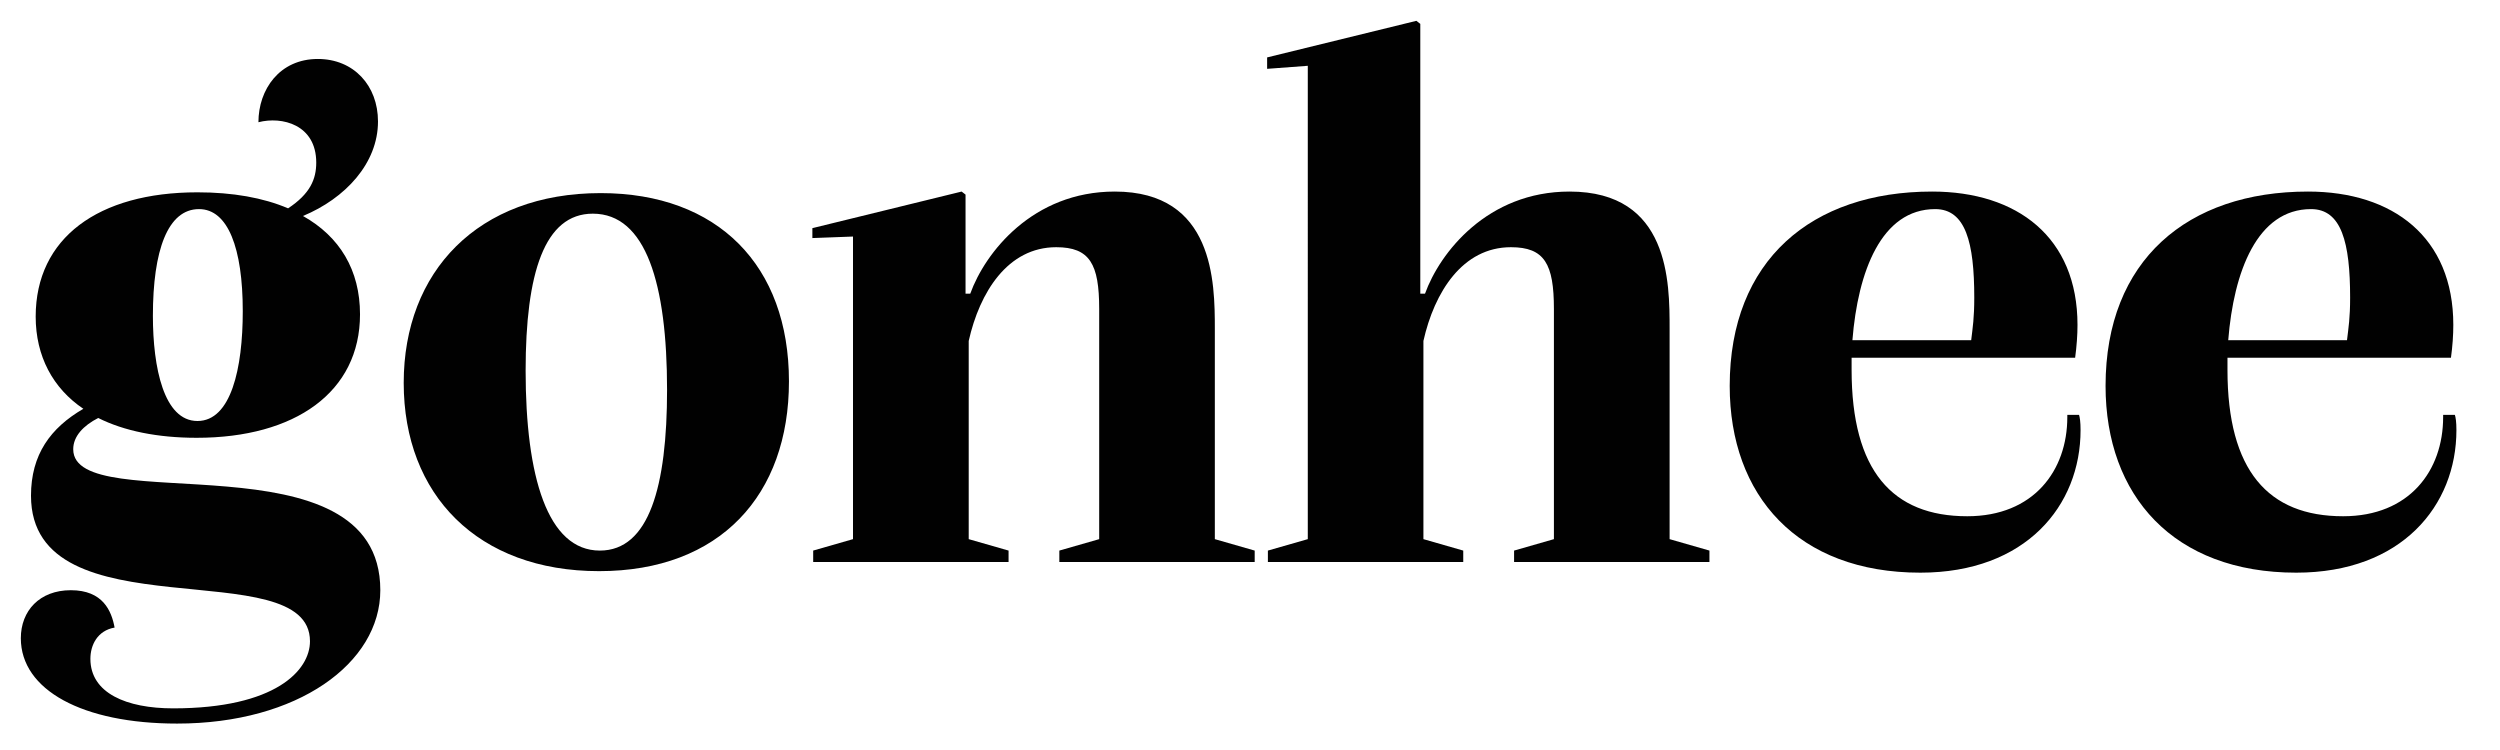
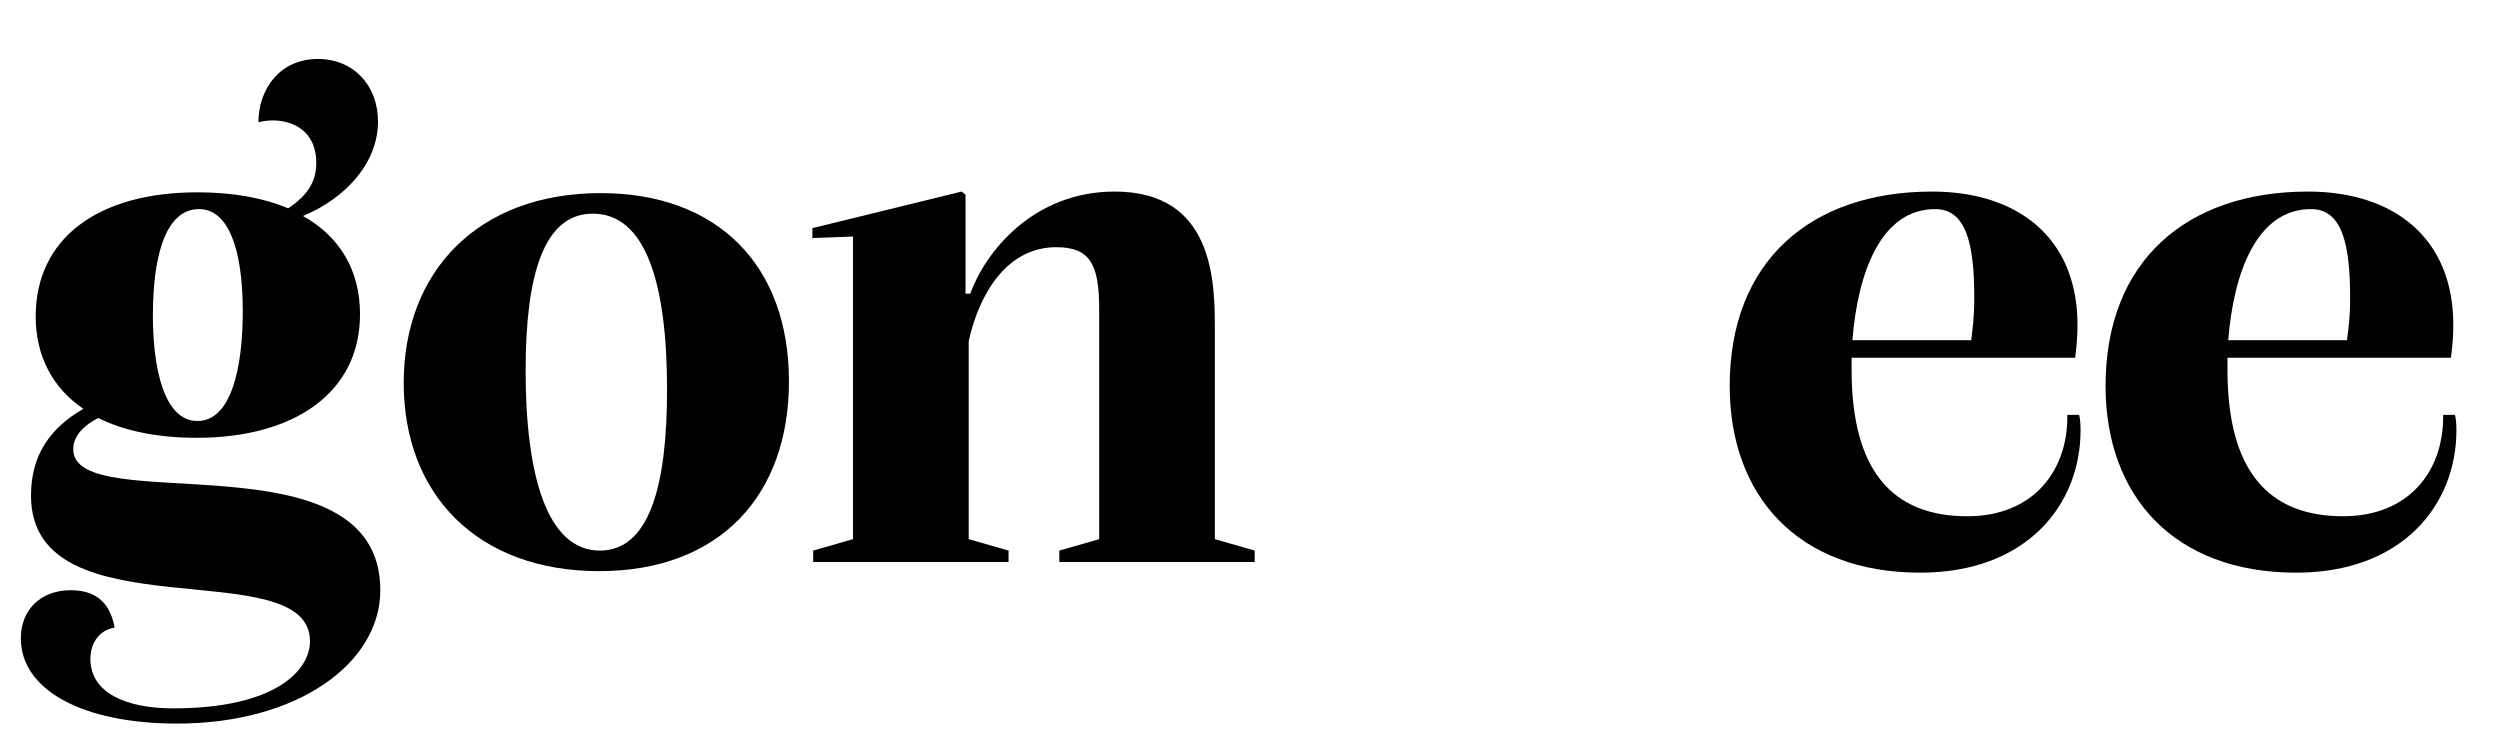
<svg xmlns="http://www.w3.org/2000/svg" version="1.1" id="Layer_1" x="0px" y="0px" width="120px" height="36px" viewBox="0 0 120 36" enable-background="new 0 0 120 36" xml:space="preserve">
  <g>
    <path fill="#010101" d="M18.255,28.33c0,3.512-3.977,6.402-9.753,6.402C3.964,34.732,1,33.123,1,30.635   c0-1.317,0.9-2.305,2.4-2.305c1.538,0,1.951,0.987,2.101,1.793c-0.825,0.146-1.162,0.841-1.162,1.5   c0,1.646,1.726,2.378,3.976,2.378c4.914,0,6.564-1.829,6.564-3.22c0-4.354-13.391-0.256-13.391-6.988   c0-1.976,0.938-3.256,2.513-4.171c-1.463-0.987-2.288-2.524-2.288-4.427c0-3.769,3.001-5.964,7.765-5.964   c1.688,0,3.15,0.257,4.351,0.769c1.051-0.695,1.351-1.39,1.351-2.195c0-1.829-1.65-2.231-2.775-1.938   c0-1.573,1.013-3.037,2.851-3.037c1.726,0,2.888,1.28,2.888,3c0,2.013-1.575,3.695-3.601,4.537c1.763,0.987,2.738,2.598,2.738,4.72   c0,3.731-3.113,5.927-7.84,5.927c-1.875,0-3.488-0.329-4.726-0.951c-0.713,0.365-1.2,0.878-1.2,1.5   C3.514,24.928,18.255,20.72,18.255,28.33z M7.339,15.159c0,2.487,0.525,5.049,2.139,5.049c1.612,0,2.175-2.524,2.175-5.269   c0-3.037-0.712-4.902-2.1-4.902C8.052,10.037,7.339,12.013,7.339,15.159z" />
    <path fill="#010101" d="M19.378,18.378c0-5.341,3.563-9.109,9.452-9.109c5.627,0,9.04,3.476,9.04,9.037   c0,5.451-3.301,9.109-9.114,9.109C22.941,27.415,19.378,23.757,19.378,18.378z M32.019,18.708c0-5.086-1.013-8.452-3.563-8.452   c-2.325,0-3.226,2.854-3.226,7.537c0,5.086,1.051,8.635,3.563,8.635C31.156,26.428,32.019,23.354,32.019,18.708z" />
    <path fill="#010101" d="M39.031,26.428l1.913-0.549V11.354l-1.95,0.073v-0.476l7.164-1.756l0.188,0.146v4.756h0.226   c0.712-1.976,3-4.902,6.938-4.902c4.764,0,4.802,4.354,4.802,6.586v10.098l1.913,0.549v0.549h-9.377v-0.549l1.913-0.549v-11.05   c0-2.158-0.45-2.963-2.063-2.963c-2.325,0-3.676,2.158-4.2,4.5v9.513l1.913,0.549v0.549h-9.378V26.428z" />
-     <path fill="#010101" d="M60.859,26.428l1.915-0.549V3.158l-1.952,0.146V2.756L67.986,1l0.188,0.146v12.951H68.4   c0.713-1.976,3-4.902,6.938-4.902c4.803,0,4.803,4.354,4.803,6.586v10.098l1.912,0.549v0.549h-9.377v-0.549l1.912-0.549v-11.05   c0-2.158-0.449-2.963-2.063-2.963c-2.326,0-3.676,2.158-4.201,4.5v9.513l1.912,0.549v0.549h-9.377V26.428z" />
    <path fill="#010101" d="M99.867,20.646c0,3.622-2.625,6.842-7.689,6.842c-5.889,0-9.152-3.695-9.152-8.964   c0-6.036,3.939-9.329,9.715-9.329c4.09,0,6.979,2.195,6.979,6.402c0,0.476-0.039,1.024-0.113,1.573H88.877v0.586   c0,4.829,1.951,7.024,5.551,7.024c3.189,0,4.803-2.195,4.803-4.757v-0.109h0.563C99.83,20.024,99.867,20.244,99.867,20.646z    M88.916,16.33h5.701c0.074-0.622,0.148-1.062,0.148-2.049c0-2.635-0.412-4.244-1.875-4.244   C90.303,10.037,89.178,13.037,88.916,16.33z" />
    <path fill="#010101" d="M117.908,20.646c0,3.622-2.627,6.842-7.689,6.842c-5.889,0-9.152-3.695-9.152-8.964   c0-6.036,3.938-9.329,9.715-9.329c4.088,0,6.977,2.195,6.977,6.402c0,0.476-0.037,1.024-0.113,1.573h-10.727v0.586   c0,4.829,1.949,7.024,5.551,7.024c3.188,0,4.801-2.195,4.801-4.757v-0.109h0.563C117.871,20.024,117.908,20.244,117.908,20.646z    M106.955,16.33h5.701c0.074-0.622,0.15-1.062,0.15-2.049c0-2.635-0.412-4.244-1.875-4.244   C108.344,10.037,107.217,13.037,106.955,16.33z" />
  </g>
</svg>